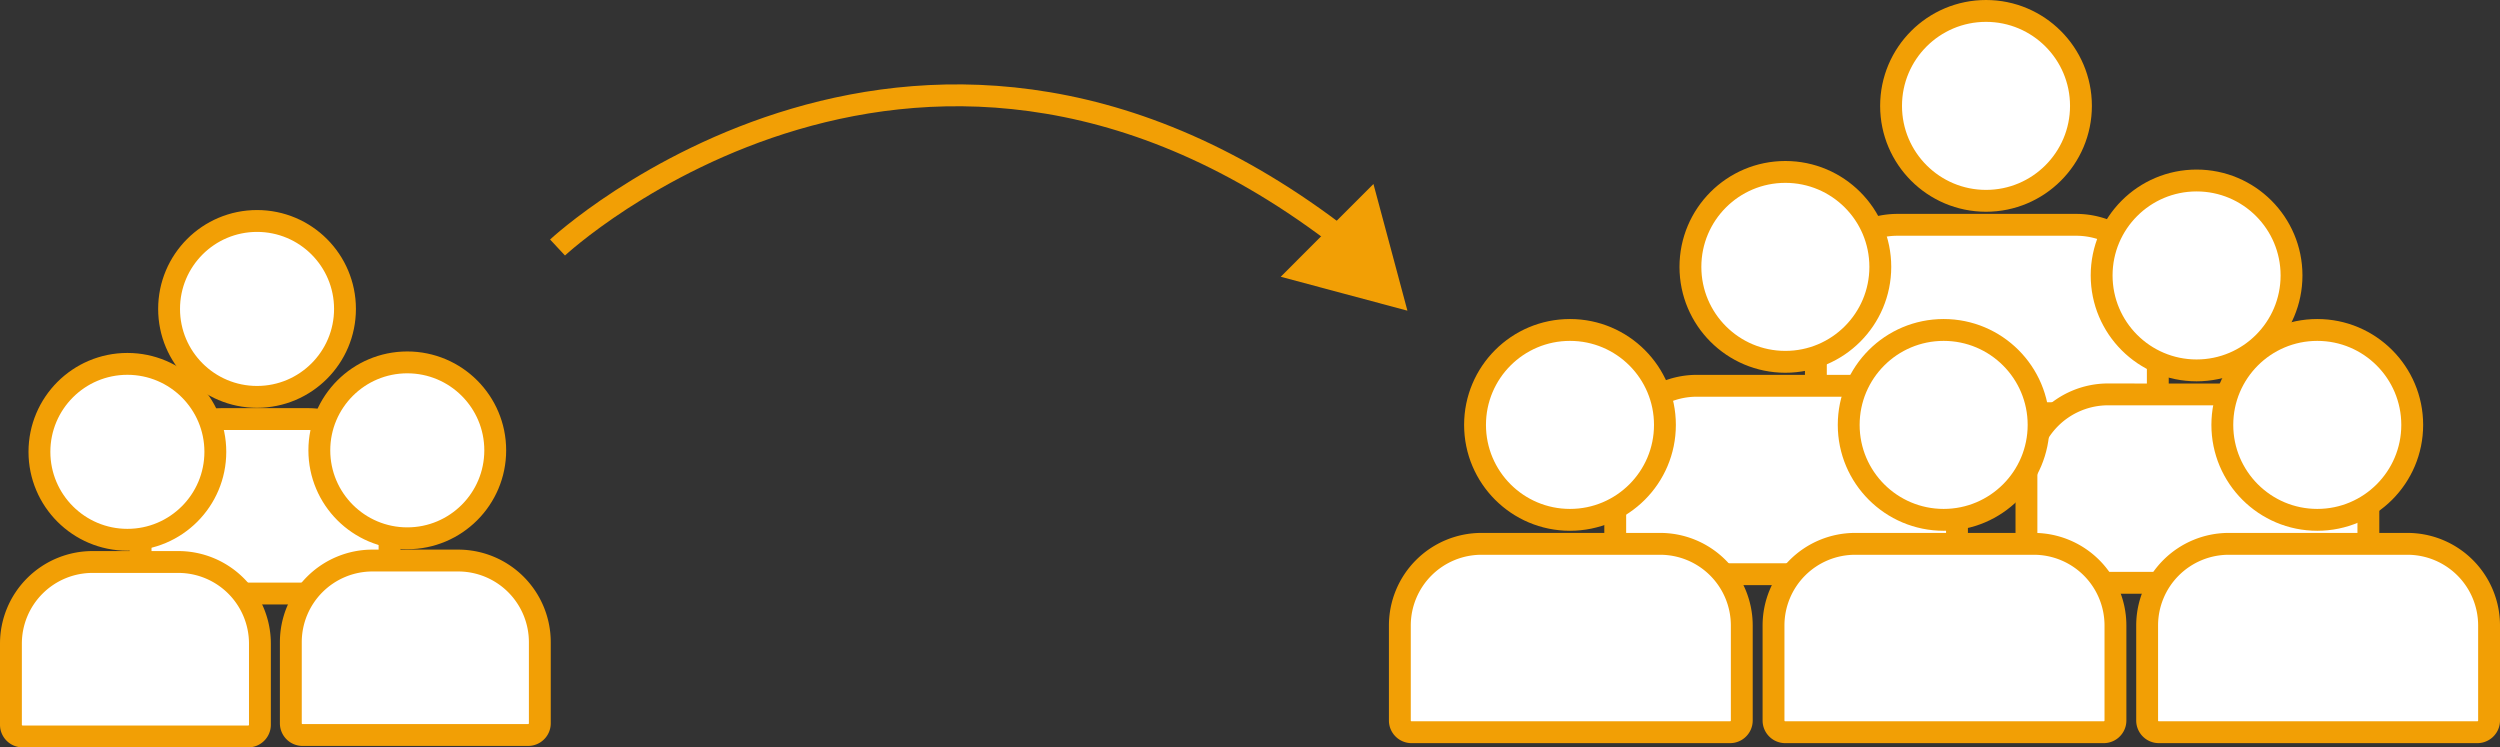
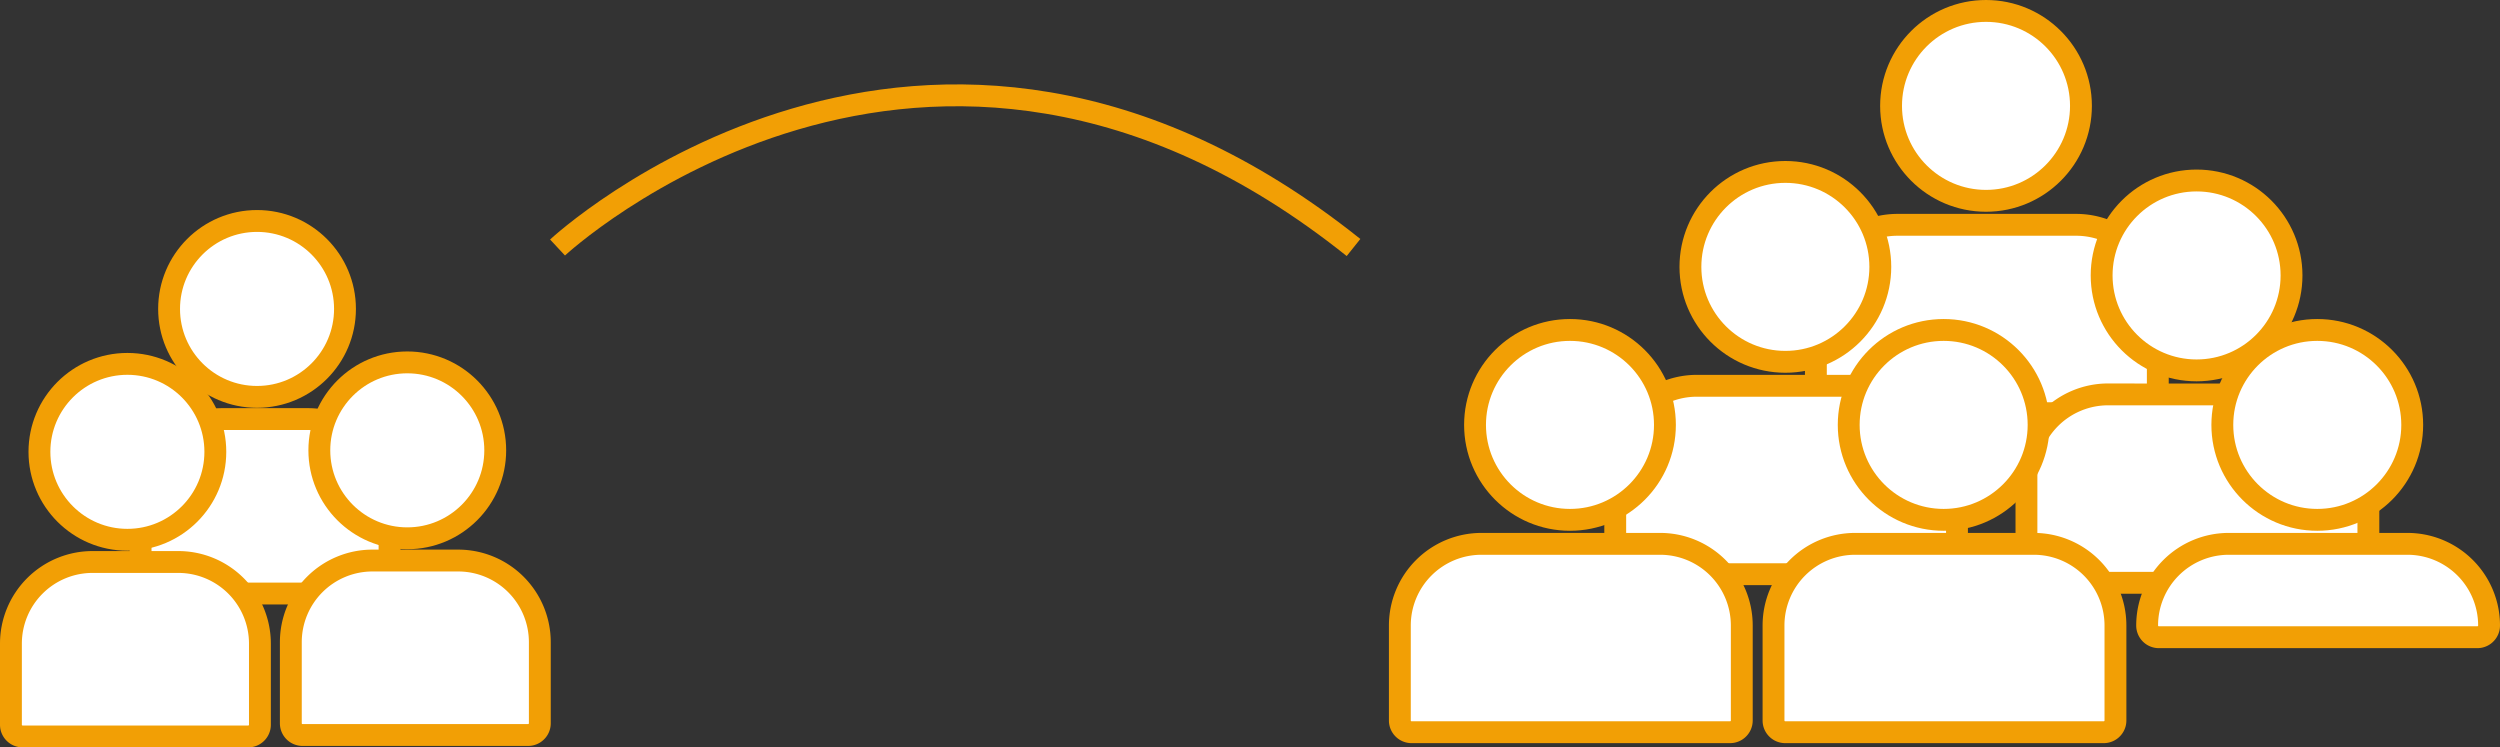
<svg xmlns="http://www.w3.org/2000/svg" viewBox="0 0 571.9 170.98">
  <rect x="0" y="0" width="571.9" height="170.98" fill="#333333" stroke="none" />
  <defs>
    <style>.cls-1{fill:#fff;}.cls-1,.cls-2{stroke:#f29f05;stroke-miterlimit:10;stroke-width:5px;}.cls-2{fill:none;}.cls-3{fill:#f29f05;}</style>
  </defs>
  <g id="Capa_2" data-name="Capa 2">
    <g id="Iconos">
      <circle class="cls-1" cx="58.8" cy="70.67" r="20.12" />
      <path class="cls-1" d="M50.83,95.87h19.6a18.68,18.68,0,0,1,18.68,18.68V133.1a2.68,2.68,0,0,1-2.68,2.68H34.84a2.68,2.68,0,0,1-2.68-2.68V114.55A18.68,18.68,0,0,1,50.83,95.87Z" />
      <circle class="cls-1" cx="93.17" cy="103.02" r="20.12" />
      <path class="cls-1" d="M85.21,128.23h19.6a18.68,18.68,0,0,1,18.68,18.68v18.55a2.68,2.68,0,0,1-2.68,2.68H69.21a2.68,2.68,0,0,1-2.68-2.68V146.9A18.68,18.68,0,0,1,85.21,128.23Z" />
      <circle class="cls-1" cx="29.14" cy="103.36" r="20.12" />
      <path class="cls-1" d="M21.18,128.56h19.6a18.68,18.68,0,0,1,18.68,18.68v18.55a2.68,2.68,0,0,1-2.68,2.68H5.18a2.68,2.68,0,0,1-2.68-2.68V147.24A18.68,18.68,0,0,1,21.18,128.56Z" />
      <circle class="cls-1" cx="454.32" cy="24.22" r="21.72" />
      <path class="cls-1" d="M434.07,51.43h40.87a18.68,18.68,0,0,1,18.68,18.68V91.84a2.68,2.68,0,0,1-2.68,2.68H418.08a2.68,2.68,0,0,1-2.68-2.68V70.11A18.68,18.68,0,0,1,434.07,51.43Z" />
      <circle class="cls-1" cx="408.42" cy="61.05" r="21.72" />
      <path class="cls-1" d="M388.17,88.26H429a18.68,18.68,0,0,1,18.68,18.68v21.73a2.68,2.68,0,0,1-2.68,2.68H372.18a2.68,2.68,0,0,1-2.68-2.68V106.93a18.68,18.68,0,0,1,18.68-18.68Z" />
      <circle class="cls-1" cx="502.49" cy="63.01" r="21.72" />
      <path class="cls-1" d="M482.24,90.23h40.87a18.68,18.68,0,0,1,18.68,18.68v21.73a2.68,2.68,0,0,1-2.68,2.68H466.25a2.68,2.68,0,0,1-2.68-2.68V108.9a18.68,18.68,0,0,1,18.68-18.68Z" />
      <circle class="cls-1" cx="359.15" cy="97.2" r="21.72" />
      <path class="cls-1" d="M338.9,124.41h40.87a18.68,18.68,0,0,1,18.68,18.68v21.73a2.68,2.68,0,0,1-2.68,2.68H322.91a2.68,2.68,0,0,1-2.68-2.68V143.09A18.68,18.68,0,0,1,338.9,124.41Z" />
      <circle class="cls-1" cx="444.63" cy="97.2" r="21.72" />
      <path class="cls-1" d="M424.38,124.41h40.87a18.68,18.68,0,0,1,18.68,18.68v21.73a2.68,2.68,0,0,1-2.68,2.68H408.39a2.68,2.68,0,0,1-2.68-2.68V143.09a18.68,18.68,0,0,1,18.68-18.68Z" />
      <circle class="cls-1" cx="530.1" cy="97.2" r="21.72" />
-       <path class="cls-1" d="M509.85,124.41h40.87a18.68,18.68,0,0,1,18.68,18.68v21.73a2.68,2.68,0,0,1-2.68,2.68H493.86a2.68,2.68,0,0,1-2.68-2.68V143.09A18.68,18.68,0,0,1,509.85,124.41Z" />
+       <path class="cls-1" d="M509.85,124.41h40.87a18.68,18.68,0,0,1,18.68,18.68a2.68,2.68,0,0,1-2.68,2.68H493.86a2.68,2.68,0,0,1-2.68-2.68V143.09A18.68,18.68,0,0,1,509.85,124.41Z" />
      <path class="cls-2" d="M127.54,56.62s84.1-78.33,182.09,0" />
-       <polygon class="cls-3" points="321.96 71.07 307.47 67.19 292.98 63.31 303.58 52.7 314.19 42.09 318.08 56.58 321.96 71.07" />
    </g>
  </g>
</svg>